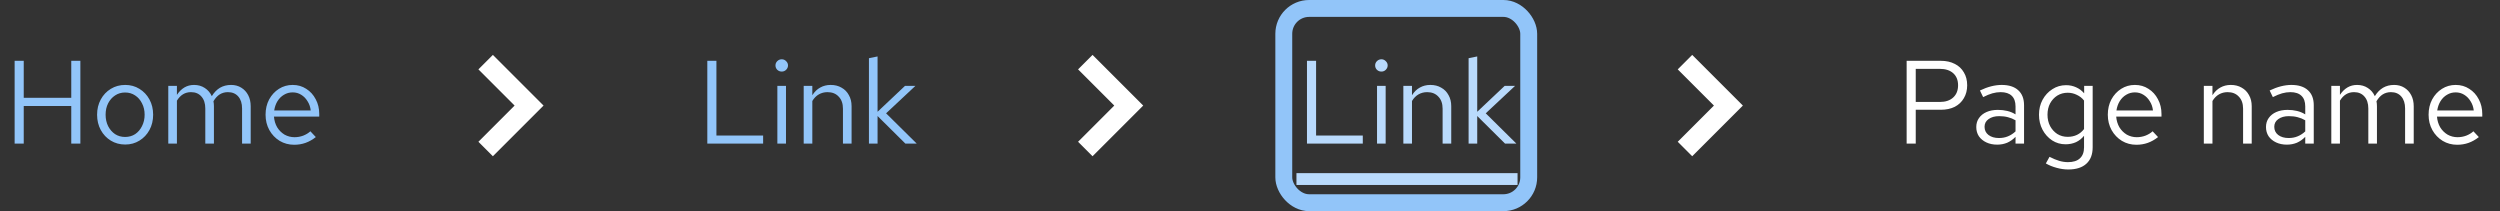
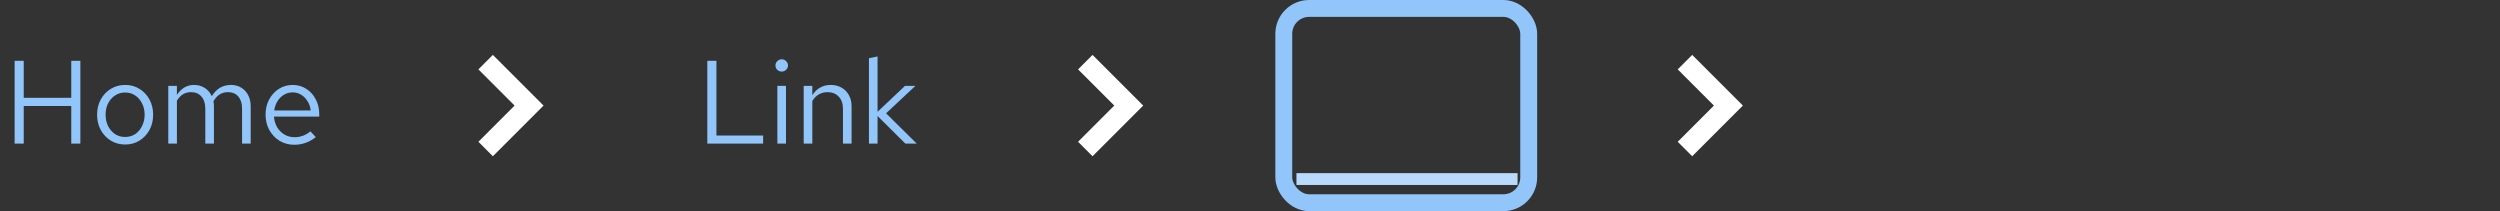
<svg xmlns="http://www.w3.org/2000/svg" width="296" height="25" viewBox="0 0 296 25" fill="none">
  <rect x="0" y="0" width="296" height="25" fill="#333333" stroke="none" />
  <path d="M1.732 17V7.2H2.81V11.582H8.438V7.2H9.516V17H8.438V12.548H2.81V17H1.732ZM14.828 17.112C14.193 17.112 13.624 16.958 13.12 16.65C12.616 16.342 12.219 15.922 11.93 15.39C11.641 14.858 11.496 14.256 11.496 13.584C11.496 12.912 11.641 12.31 11.93 11.778C12.219 11.246 12.616 10.826 13.12 10.518C13.624 10.21 14.193 10.056 14.828 10.056C15.453 10.056 16.013 10.21 16.508 10.518C17.012 10.826 17.409 11.246 17.698 11.778C17.987 12.31 18.132 12.912 18.132 13.584C18.132 14.256 17.987 14.858 17.698 15.39C17.409 15.922 17.012 16.342 16.508 16.65C16.013 16.958 15.453 17.112 14.828 17.112ZM14.814 16.216C15.262 16.216 15.659 16.104 16.004 15.88C16.349 15.647 16.62 15.329 16.816 14.928C17.021 14.527 17.124 14.079 17.124 13.584C17.124 13.08 17.021 12.632 16.816 12.24C16.62 11.839 16.349 11.526 16.004 11.302C15.659 11.069 15.262 10.952 14.814 10.952C14.366 10.952 13.969 11.069 13.624 11.302C13.279 11.526 13.003 11.839 12.798 12.24C12.602 12.632 12.504 13.08 12.504 13.584C12.504 14.079 12.602 14.527 12.798 14.928C13.003 15.329 13.279 15.647 13.624 15.88C13.969 16.104 14.366 16.216 14.814 16.216ZM19.925 17V10.168H20.947V11.232C21.208 10.84 21.507 10.546 21.843 10.35C22.179 10.154 22.557 10.056 22.977 10.056C23.462 10.056 23.887 10.177 24.251 10.42C24.615 10.653 24.89 10.975 25.077 11.386C25.348 10.947 25.67 10.616 26.043 10.392C26.426 10.168 26.864 10.056 27.359 10.056C27.816 10.056 28.218 10.163 28.563 10.378C28.918 10.593 29.193 10.891 29.389 11.274C29.585 11.647 29.683 12.086 29.683 12.59V17H28.661V12.842C28.661 12.245 28.512 11.773 28.213 11.428C27.914 11.083 27.504 10.91 26.981 10.91C26.626 10.91 26.304 10.999 26.015 11.176C25.735 11.353 25.488 11.624 25.273 11.988C25.292 12.081 25.306 12.179 25.315 12.282C25.324 12.385 25.329 12.487 25.329 12.59V17H24.307V12.842C24.307 12.245 24.153 11.773 23.845 11.428C23.546 11.083 23.136 10.91 22.613 10.91C21.913 10.91 21.358 11.246 20.947 11.918V17H19.925ZM34.831 17.14C34.197 17.14 33.623 16.986 33.109 16.678C32.596 16.361 32.19 15.936 31.891 15.404C31.593 14.863 31.443 14.256 31.443 13.584C31.443 12.912 31.583 12.31 31.863 11.778C32.153 11.246 32.54 10.826 33.025 10.518C33.511 10.21 34.052 10.056 34.649 10.056C35.256 10.056 35.792 10.21 36.259 10.518C36.735 10.817 37.108 11.227 37.379 11.75C37.659 12.263 37.799 12.847 37.799 13.5V13.808H32.437C32.474 14.275 32.6 14.695 32.815 15.068C33.039 15.432 33.328 15.721 33.683 15.936C34.047 16.141 34.444 16.244 34.873 16.244C35.228 16.244 35.569 16.183 35.895 16.062C36.231 15.931 36.516 15.759 36.749 15.544L37.393 16.23C37.001 16.538 36.595 16.767 36.175 16.916C35.755 17.065 35.307 17.14 34.831 17.14ZM32.465 13.08H36.791C36.745 12.669 36.618 12.305 36.413 11.988C36.217 11.661 35.965 11.405 35.657 11.218C35.358 11.031 35.023 10.938 34.649 10.938C34.276 10.938 33.935 11.031 33.627 11.218C33.319 11.395 33.062 11.647 32.857 11.974C32.661 12.291 32.531 12.66 32.465 13.08Z" fill="#92C5F9" />
  <path d="M58.357 18.5L56.643 16.786L60.928 12.5L56.643 8.214L58.357 6.5L64.357 12.5L58.357 18.5Z" fill="white" />
  <path d="M83.746 17V7.2H84.824V16.048H90.354V17H83.746ZM92.04 17V10.168H93.062V17H92.04ZM92.558 8.474C92.353 8.474 92.175 8.404 92.026 8.264C91.886 8.115 91.816 7.942 91.816 7.746C91.816 7.55 91.886 7.382 92.026 7.242C92.175 7.093 92.353 7.018 92.558 7.018C92.763 7.018 92.936 7.093 93.076 7.242C93.225 7.382 93.3 7.55 93.3 7.746C93.3 7.942 93.225 8.115 93.076 8.264C92.936 8.404 92.763 8.474 92.558 8.474ZM95.157 17V10.168H96.179V11.274C96.441 10.863 96.753 10.56 97.117 10.364C97.481 10.159 97.892 10.056 98.349 10.056C98.844 10.056 99.273 10.163 99.637 10.378C100.011 10.583 100.3 10.877 100.505 11.26C100.72 11.633 100.827 12.072 100.827 12.576V17H99.805V12.87C99.805 12.263 99.637 11.787 99.301 11.442C98.975 11.087 98.531 10.91 97.971 10.91C97.598 10.91 97.257 10.999 96.949 11.176C96.641 11.353 96.385 11.615 96.179 11.96V17H95.157ZM102.882 17V6.892L103.904 6.682V13.234L107.152 10.168H108.384L104.912 13.416L108.538 17H107.194L103.904 13.738V17H102.882Z" fill="#92C5F9" />
  <path d="M129.357 18.5L127.643 16.786L131.929 12.5L127.643 8.214L129.357 6.5L135.357 12.5L129.357 18.5Z" fill="white" />
-   <path d="M154.746 17V7.2H155.824V16.048H161.354V17H154.746ZM163.04 17V10.168H164.062V17H163.04ZM163.558 8.474C163.353 8.474 163.175 8.404 163.026 8.264C162.886 8.115 162.816 7.942 162.816 7.746C162.816 7.55 162.886 7.382 163.026 7.242C163.175 7.093 163.353 7.018 163.558 7.018C163.763 7.018 163.936 7.093 164.076 7.242C164.225 7.382 164.3 7.55 164.3 7.746C164.3 7.942 164.225 8.115 164.076 8.264C163.936 8.404 163.763 8.474 163.558 8.474ZM166.157 17V10.168H167.179V11.274C167.441 10.863 167.753 10.56 168.117 10.364C168.481 10.159 168.892 10.056 169.349 10.056C169.844 10.056 170.273 10.163 170.637 10.378C171.011 10.583 171.3 10.877 171.505 11.26C171.72 11.633 171.827 12.072 171.827 12.576V17H170.805V12.87C170.805 12.263 170.637 11.787 170.301 11.442C169.975 11.087 169.531 10.91 168.971 10.91C168.598 10.91 168.257 10.999 167.949 11.176C167.641 11.353 167.385 11.615 167.179 11.96V17H166.157ZM173.882 17V6.892L174.904 6.682V13.234L178.152 10.168H179.384L175.912 13.416L179.538 17H178.194L174.904 13.738V17H173.882Z" fill="#B9DAFC" />
-   <path d="M153.5 20.5H179.678V21.9H153.5V20.5Z" fill="#B9DAFC" />
+   <path d="M153.5 20.5H179.678V21.9H153.5V20.5" fill="#B9DAFC" />
  <path d="M200.357 18.5L198.643 16.786L202.929 12.5L198.643 8.214L200.357 6.5L206.357 12.5L200.357 18.5Z" fill="white" />
-   <path d="M225.746 17V7.2H229.792C230.427 7.2 230.977 7.321 231.444 7.564C231.911 7.797 232.27 8.133 232.522 8.572C232.783 9.001 232.914 9.51 232.914 10.098C232.914 10.677 232.783 11.185 232.522 11.624C232.27 12.063 231.911 12.403 231.444 12.646C230.977 12.879 230.427 12.996 229.792 12.996H226.824V17H225.746ZM226.824 12.072H229.666C230.347 12.072 230.879 11.895 231.262 11.54C231.645 11.185 231.836 10.705 231.836 10.098C231.836 9.491 231.645 9.015 231.262 8.67C230.879 8.325 230.347 8.152 229.666 8.152H226.824V12.072ZM236.469 17.126C235.983 17.126 235.554 17.037 235.181 16.86C234.807 16.683 234.513 16.44 234.299 16.132C234.093 15.815 233.991 15.451 233.991 15.04C233.991 14.629 234.098 14.275 234.313 13.976C234.527 13.668 234.826 13.43 235.209 13.262C235.591 13.094 236.039 13.01 236.553 13.01C236.945 13.01 237.313 13.052 237.659 13.136C238.013 13.22 238.34 13.355 238.639 13.542V12.604C238.639 12.044 238.489 11.624 238.191 11.344C237.892 11.055 237.453 10.91 236.875 10.91C236.557 10.91 236.231 10.957 235.895 11.05C235.568 11.143 235.204 11.293 234.803 11.498L234.425 10.714C235.339 10.275 236.198 10.056 237.001 10.056C237.85 10.056 238.503 10.266 238.961 10.686C239.418 11.097 239.647 11.689 239.647 12.464V17H238.639V16.202C238.34 16.51 238.009 16.743 237.645 16.902C237.281 17.051 236.889 17.126 236.469 17.126ZM234.971 15.012C234.971 15.413 235.125 15.735 235.433 15.978C235.75 16.221 236.165 16.342 236.679 16.342C237.061 16.342 237.411 16.277 237.729 16.146C238.055 16.015 238.359 15.819 238.639 15.558V14.242C238.349 14.074 238.051 13.953 237.743 13.878C237.435 13.794 237.089 13.752 236.707 13.752C236.184 13.752 235.764 13.869 235.447 14.102C235.129 14.326 234.971 14.629 234.971 15.012ZM244.888 20.066C244.43 20.066 243.968 20.001 243.502 19.87C243.044 19.749 242.62 19.576 242.228 19.352L242.662 18.568C243.082 18.783 243.464 18.941 243.81 19.044C244.155 19.147 244.5 19.198 244.846 19.198C245.471 19.198 245.942 19.049 246.26 18.75C246.586 18.451 246.75 18.017 246.75 17.448V16.076C246.488 16.403 246.171 16.655 245.798 16.832C245.424 17 245.014 17.084 244.566 17.084C243.978 17.084 243.446 16.93 242.97 16.622C242.494 16.305 242.116 15.885 241.836 15.362C241.556 14.83 241.416 14.237 241.416 13.584C241.416 12.931 241.556 12.343 241.836 11.82C242.125 11.288 242.512 10.868 242.998 10.56C243.483 10.243 244.024 10.084 244.622 10.084C245.051 10.084 245.448 10.168 245.812 10.336C246.176 10.495 246.493 10.733 246.764 11.05V10.168H247.772V17.434C247.772 18.283 247.524 18.932 247.03 19.38C246.535 19.837 245.821 20.066 244.888 20.066ZM244.818 16.202C245.219 16.202 245.588 16.123 245.924 15.964C246.26 15.796 246.535 15.567 246.75 15.278V11.904C246.526 11.615 246.241 11.391 245.896 11.232C245.56 11.064 245.2 10.98 244.818 10.98C244.36 10.98 243.95 11.092 243.586 11.316C243.231 11.54 242.946 11.848 242.732 12.24C242.526 12.632 242.424 13.08 242.424 13.584C242.424 14.079 242.526 14.527 242.732 14.928C242.946 15.32 243.231 15.633 243.586 15.866C243.95 16.09 244.36 16.202 244.818 16.202ZM252.952 17.14C252.318 17.14 251.744 16.986 251.23 16.678C250.717 16.361 250.311 15.936 250.012 15.404C249.714 14.863 249.564 14.256 249.564 13.584C249.564 12.912 249.704 12.31 249.984 11.778C250.274 11.246 250.661 10.826 251.146 10.518C251.632 10.21 252.173 10.056 252.77 10.056C253.377 10.056 253.914 10.21 254.38 10.518C254.856 10.817 255.23 11.227 255.5 11.75C255.78 12.263 255.92 12.847 255.92 13.5V13.808H250.558C250.596 14.275 250.722 14.695 250.936 15.068C251.16 15.432 251.45 15.721 251.804 15.936C252.168 16.141 252.565 16.244 252.994 16.244C253.349 16.244 253.69 16.183 254.016 16.062C254.352 15.931 254.637 15.759 254.87 15.544L255.514 16.23C255.122 16.538 254.716 16.767 254.296 16.916C253.876 17.065 253.428 17.14 252.952 17.14ZM250.586 13.08H254.912C254.866 12.669 254.74 12.305 254.534 11.988C254.338 11.661 254.086 11.405 253.778 11.218C253.48 11.031 253.144 10.938 252.77 10.938C252.397 10.938 252.056 11.031 251.748 11.218C251.44 11.395 251.184 11.647 250.978 11.974C250.782 12.291 250.652 12.66 250.586 13.08ZM260.933 17V10.168H261.955V11.274C262.216 10.863 262.529 10.56 262.893 10.364C263.257 10.159 263.667 10.056 264.125 10.056C264.619 10.056 265.049 10.163 265.413 10.378C265.786 10.583 266.075 10.877 266.281 11.26C266.495 11.633 266.603 12.072 266.603 12.576V17H265.581V12.87C265.581 12.263 265.413 11.787 265.077 11.442C264.75 11.087 264.307 10.91 263.747 10.91C263.373 10.91 263.033 10.999 262.725 11.176C262.417 11.353 262.16 11.615 261.955 11.96V17H260.933ZM270.771 17.126C270.286 17.126 269.857 17.037 269.483 16.86C269.11 16.683 268.816 16.44 268.601 16.132C268.396 15.815 268.293 15.451 268.293 15.04C268.293 14.629 268.401 14.275 268.615 13.976C268.83 13.668 269.129 13.43 269.511 13.262C269.894 13.094 270.342 13.01 270.855 13.01C271.247 13.01 271.616 13.052 271.961 13.136C272.316 13.22 272.643 13.355 272.941 13.542V12.604C272.941 12.044 272.792 11.624 272.493 11.344C272.195 11.055 271.756 10.91 271.177 10.91C270.86 10.91 270.533 10.957 270.197 11.05C269.871 11.143 269.507 11.293 269.105 11.498L268.727 10.714C269.642 10.275 270.501 10.056 271.303 10.056C272.153 10.056 272.806 10.266 273.263 10.686C273.721 11.097 273.949 11.689 273.949 12.464V17H272.941V16.202C272.643 16.51 272.311 16.743 271.947 16.902C271.583 17.051 271.191 17.126 270.771 17.126ZM269.273 15.012C269.273 15.413 269.427 15.735 269.735 15.978C270.053 16.221 270.468 16.342 270.981 16.342C271.364 16.342 271.714 16.277 272.031 16.146C272.358 16.015 272.661 15.819 272.941 15.558V14.242C272.652 14.074 272.353 13.953 272.045 13.878C271.737 13.794 271.392 13.752 271.009 13.752C270.487 13.752 270.067 13.869 269.749 14.102C269.432 14.326 269.273 14.629 269.273 15.012ZM276.027 17V10.168H277.049V11.232C277.31 10.84 277.609 10.546 277.945 10.35C278.281 10.154 278.659 10.056 279.079 10.056C279.564 10.056 279.989 10.177 280.353 10.42C280.717 10.653 280.992 10.975 281.179 11.386C281.449 10.947 281.771 10.616 282.145 10.392C282.527 10.168 282.966 10.056 283.461 10.056C283.918 10.056 284.319 10.163 284.665 10.378C285.019 10.593 285.295 10.891 285.491 11.274C285.687 11.647 285.785 12.086 285.785 12.59V17H284.763V12.842C284.763 12.245 284.613 11.773 284.315 11.428C284.016 11.083 283.605 10.91 283.083 10.91C282.728 10.91 282.406 10.999 282.117 11.176C281.837 11.353 281.589 11.624 281.375 11.988C281.393 12.081 281.407 12.179 281.417 12.282C281.426 12.385 281.431 12.487 281.431 12.59V17H280.409V12.842C280.409 12.245 280.255 11.773 279.947 11.428C279.648 11.083 279.237 10.91 278.715 10.91C278.015 10.91 277.459 11.246 277.049 11.918V17H276.027ZM290.933 17.14C290.298 17.14 289.724 16.986 289.211 16.678C288.697 16.361 288.291 15.936 287.993 15.404C287.694 14.863 287.545 14.256 287.545 13.584C287.545 12.912 287.685 12.31 287.965 11.778C288.254 11.246 288.641 10.826 289.127 10.518C289.612 10.21 290.153 10.056 290.751 10.056C291.357 10.056 291.894 10.21 292.361 10.518C292.837 10.817 293.21 11.227 293.481 11.75C293.761 12.263 293.901 12.847 293.901 13.5V13.808H288.539C288.576 14.275 288.702 14.695 288.917 15.068C289.141 15.432 289.43 15.721 289.785 15.936C290.149 16.141 290.545 16.244 290.975 16.244C291.329 16.244 291.67 16.183 291.997 16.062C292.333 15.931 292.617 15.759 292.851 15.544L293.495 16.23C293.103 16.538 292.697 16.767 292.277 16.916C291.857 17.065 291.409 17.14 290.933 17.14ZM288.567 13.08H292.893C292.846 12.669 292.72 12.305 292.515 11.988C292.319 11.661 292.067 11.405 291.759 11.218C291.46 11.031 291.124 10.938 290.751 10.938C290.377 10.938 290.037 11.031 289.729 11.218C289.421 11.395 289.164 11.647 288.959 11.974C288.763 12.291 288.632 12.66 288.567 13.08Z" fill="white" />
  <rect x="152" y="1" width="29" height="23" rx="3" stroke="#92C5F9" stroke-width="2" />
</svg>